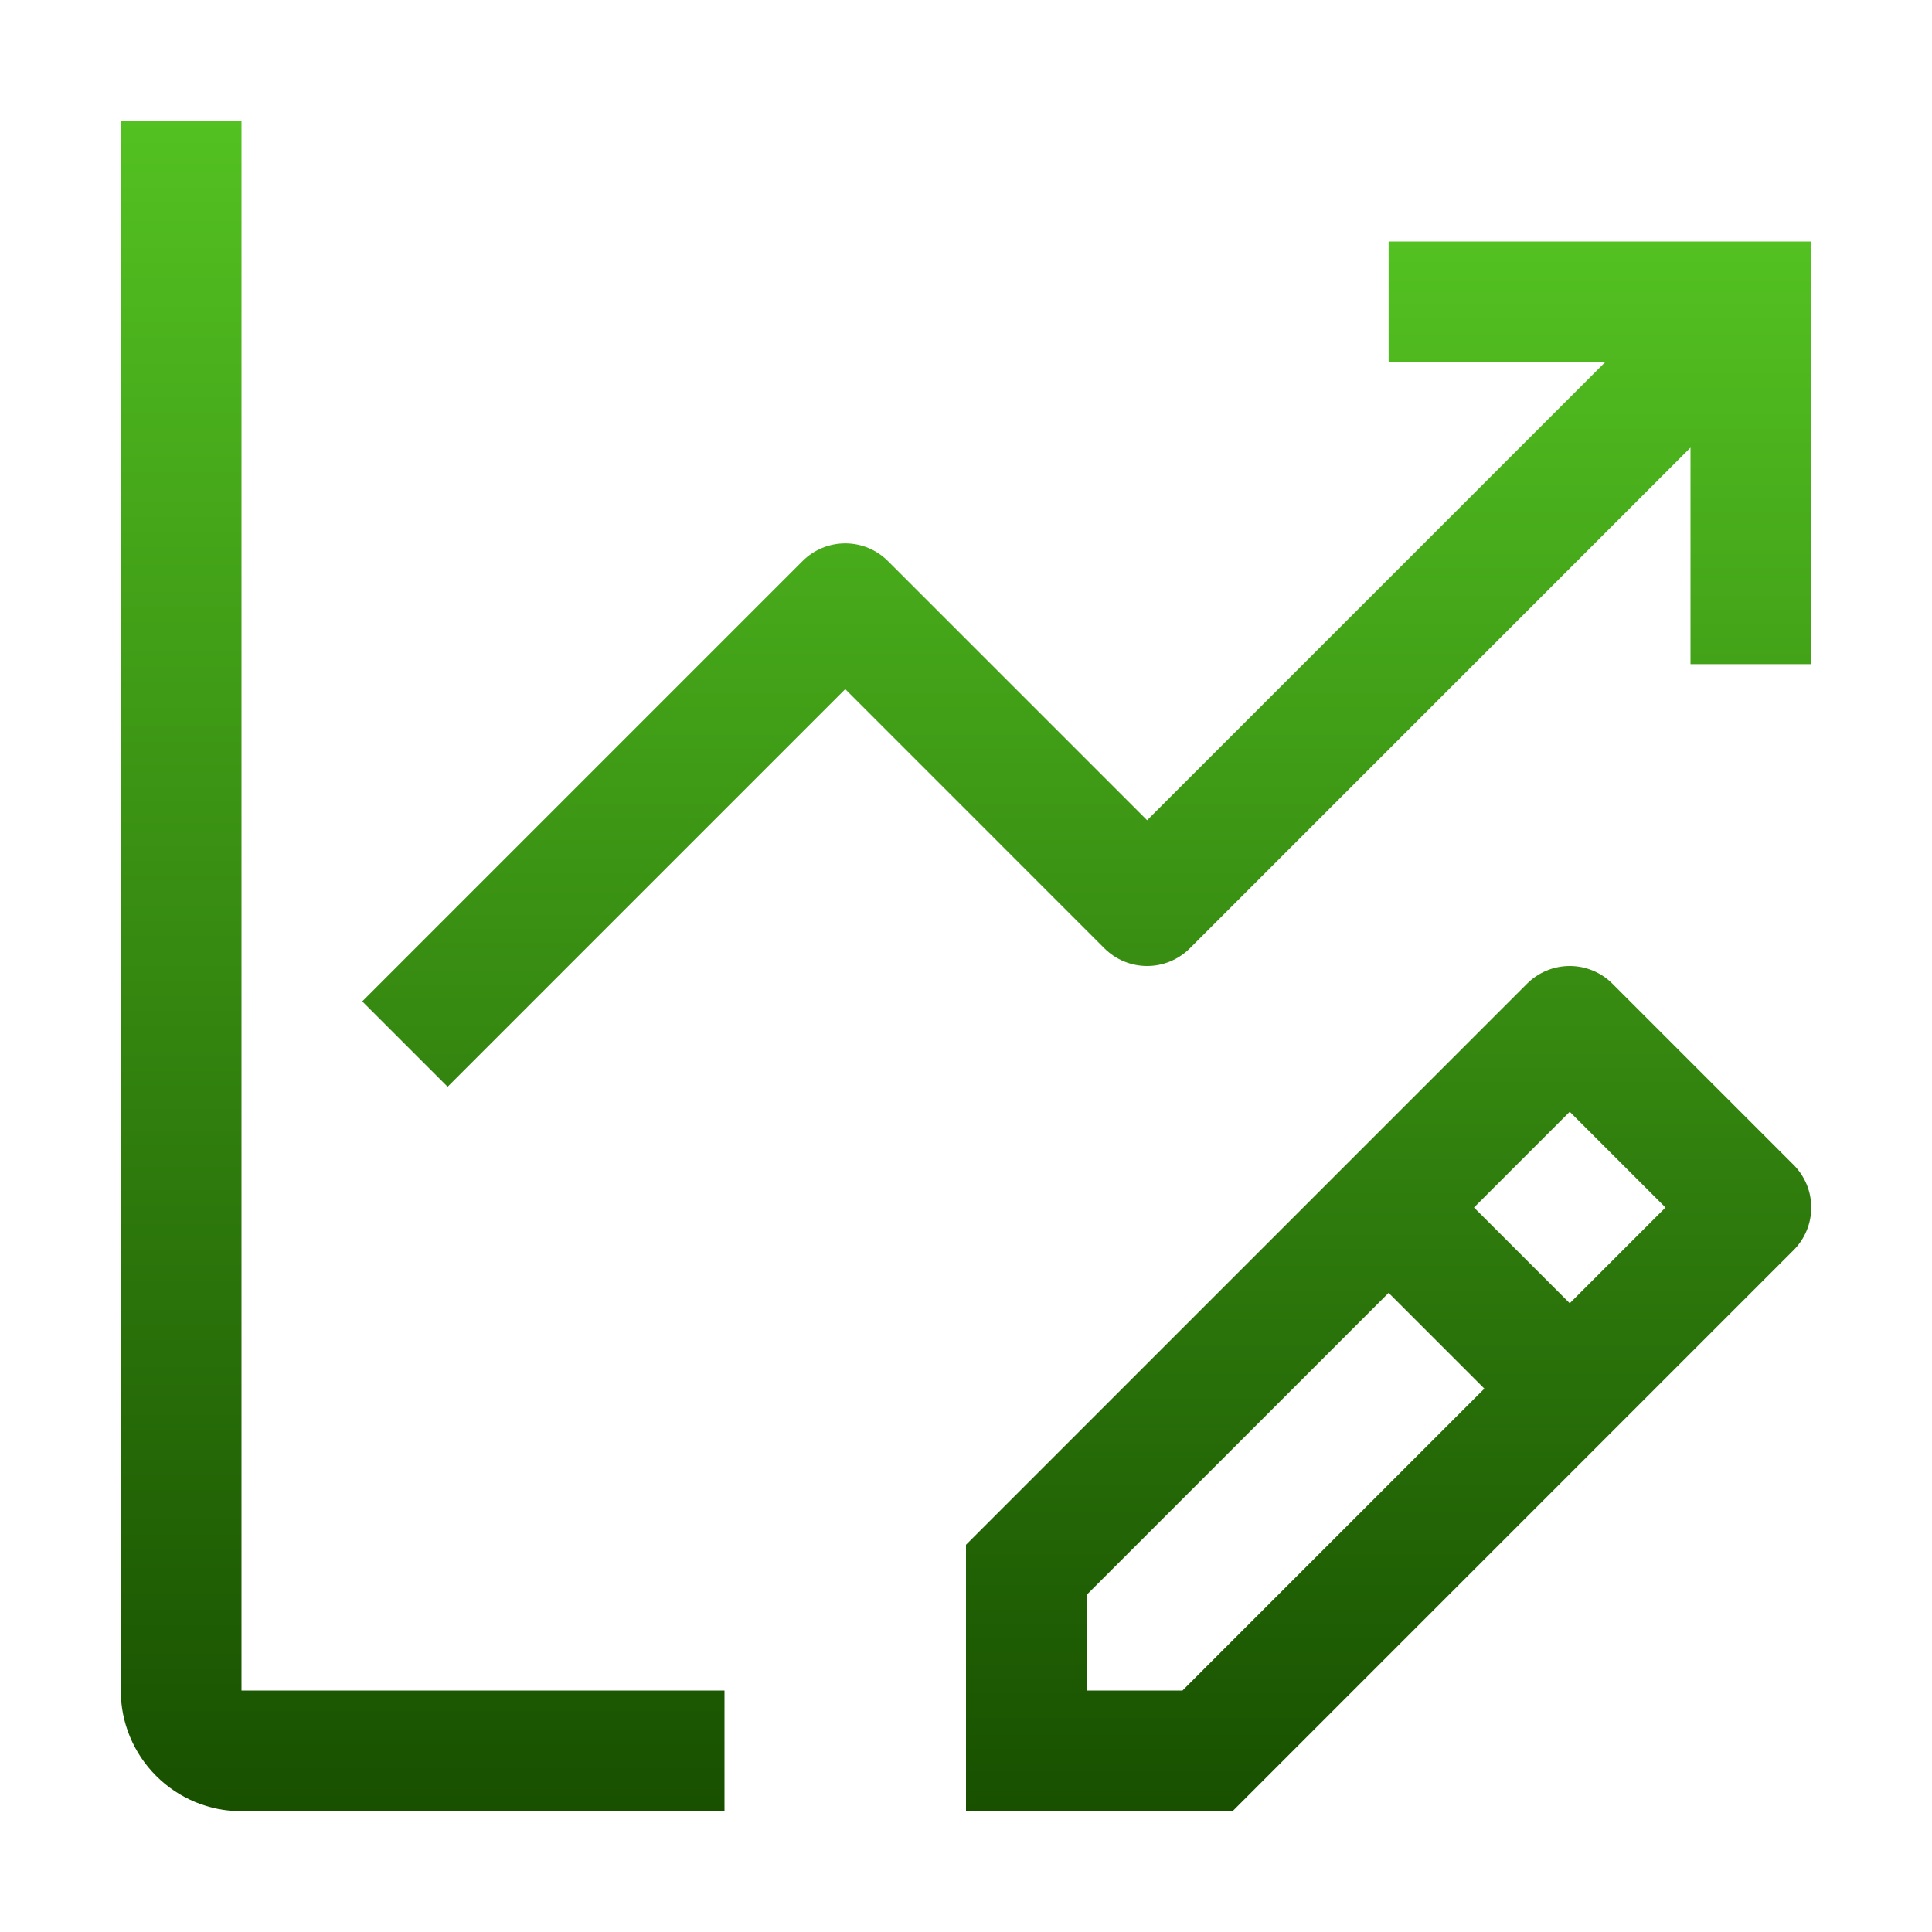
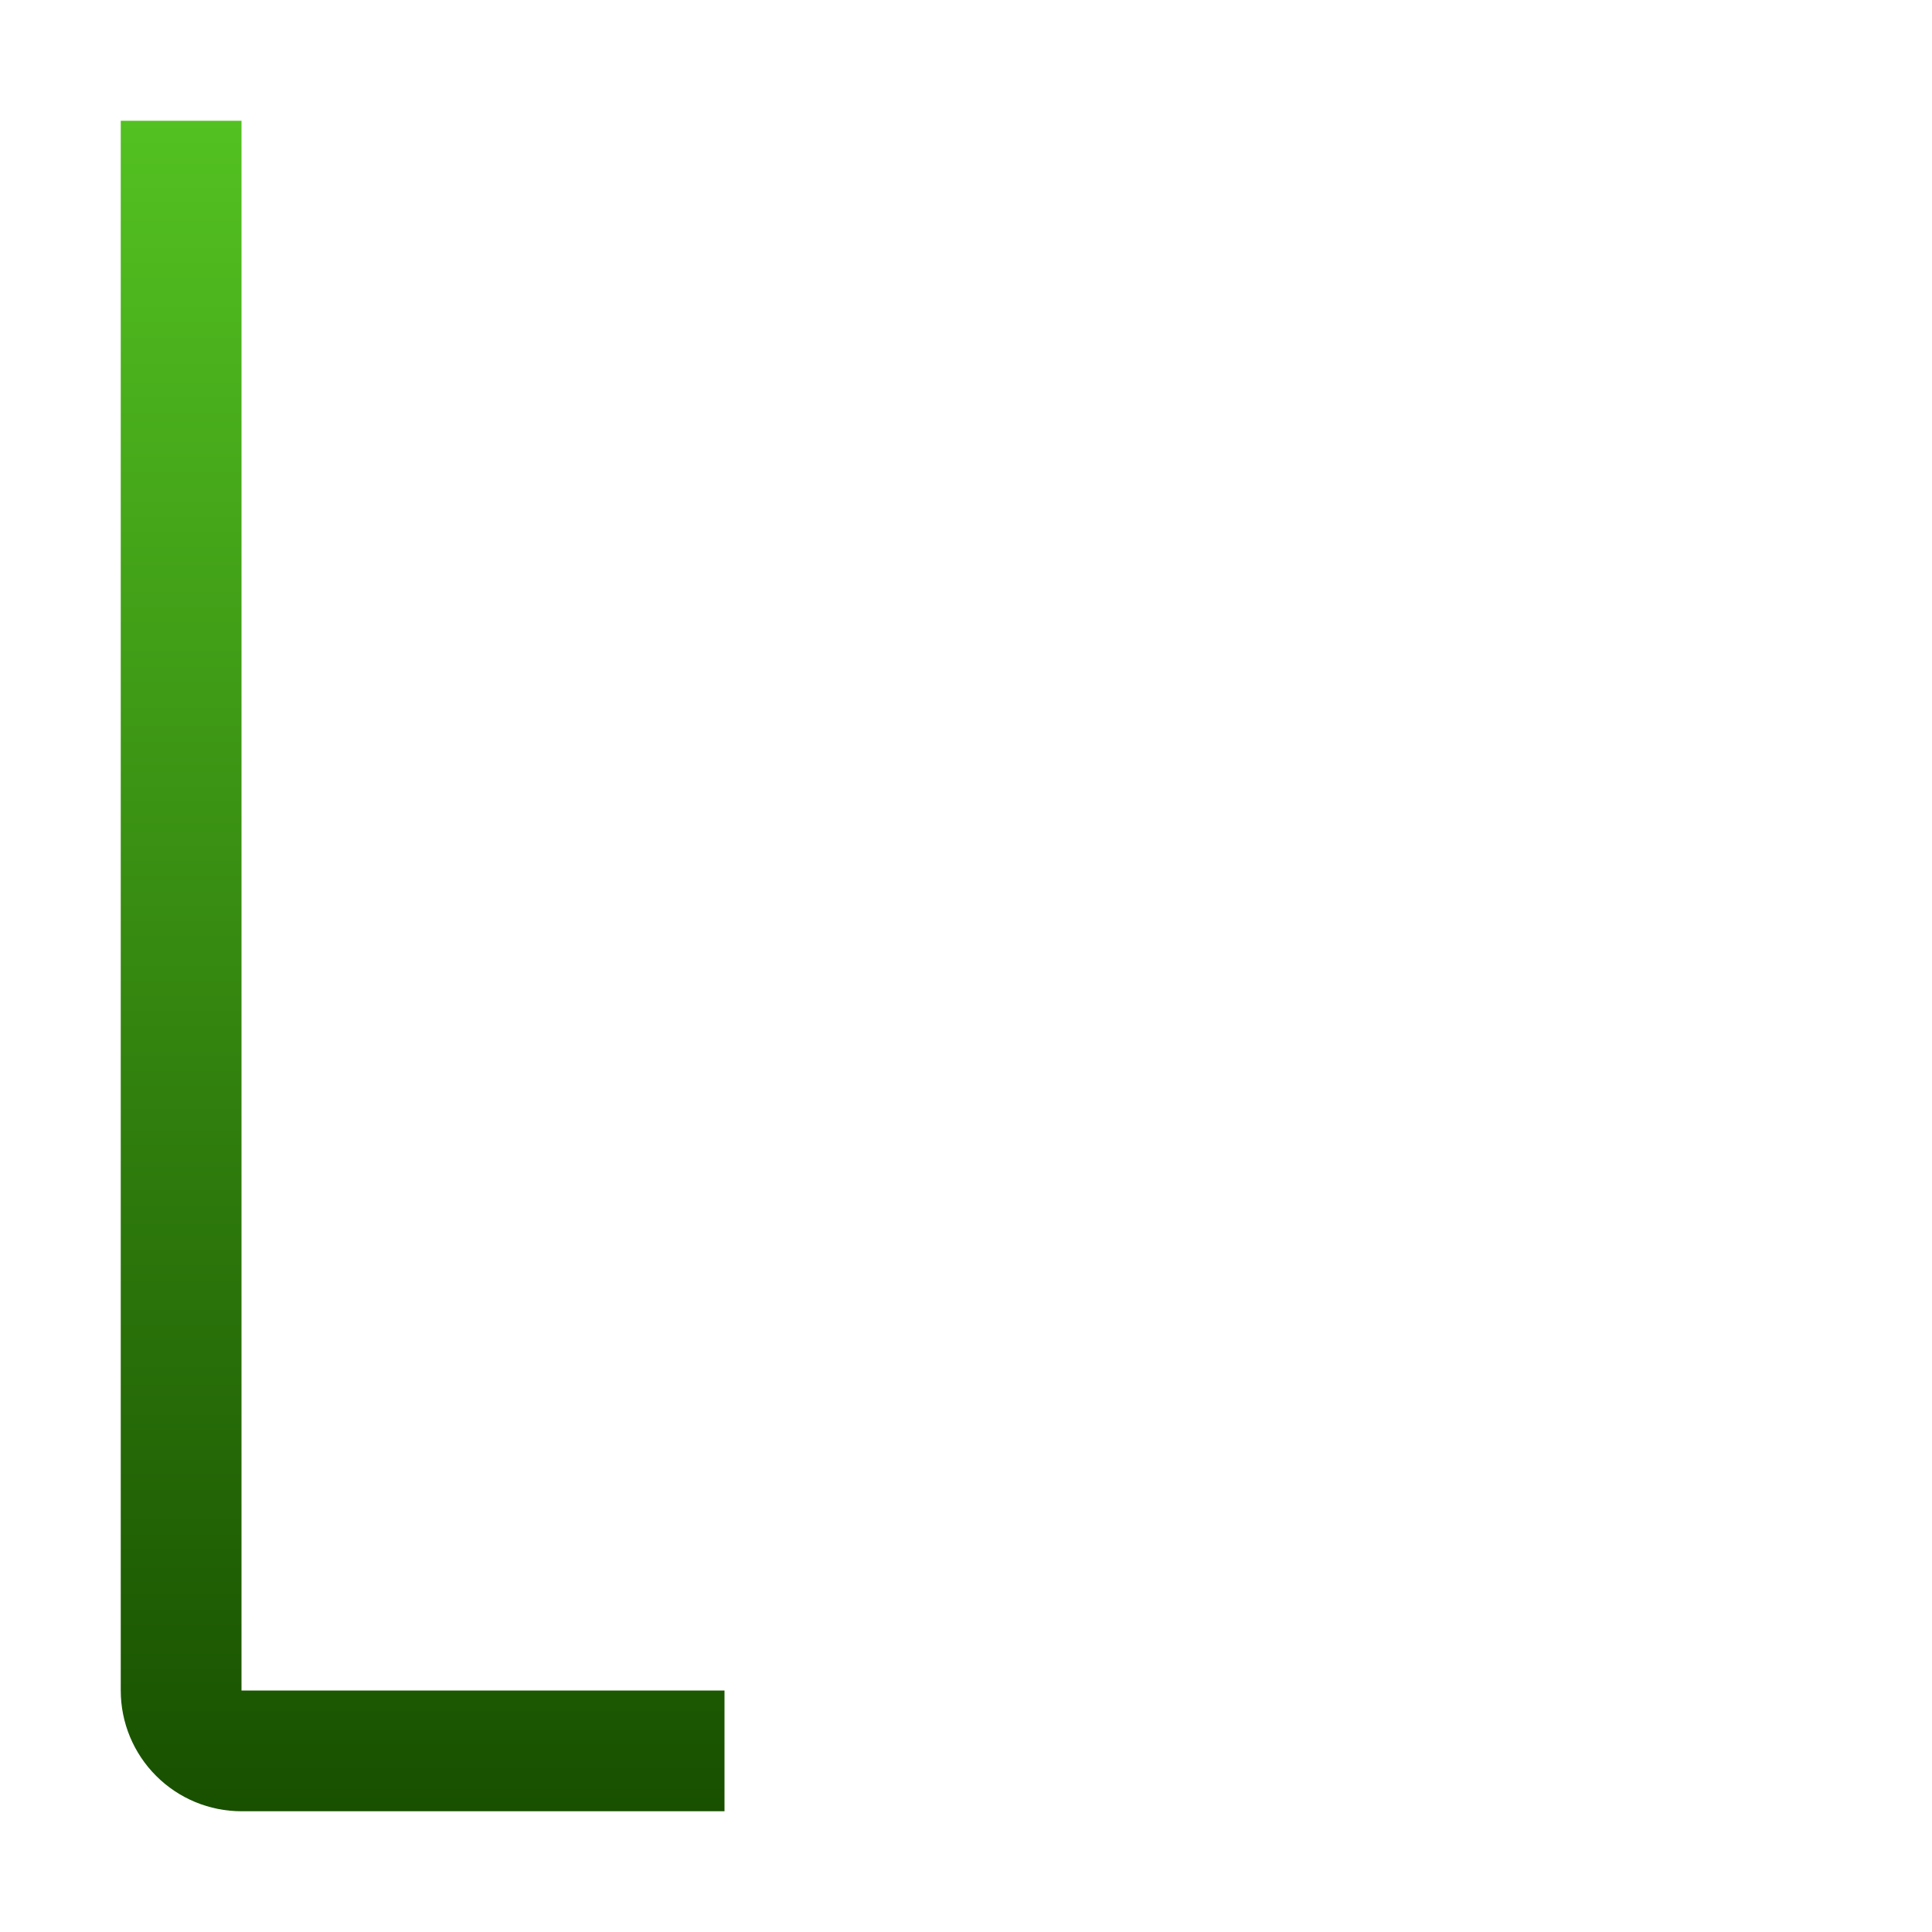
<svg xmlns="http://www.w3.org/2000/svg" width="48" height="48" viewBox="0 0 48 48" fill="none">
-   <path d="M44.56 28.939L40.06 24.439C39.779 24.158 39.398 24 39 24C38.602 24 38.221 24.158 37.94 24.439L24 38.379V45H30.621L44.56 31.061C44.842 30.779 45 30.398 45 30C45 29.602 44.842 29.221 44.56 28.939ZM29.379 42H27V39.621L34.5 32.121L36.879 34.5L29.379 42ZM39 32.379L36.621 30L39 27.621L41.379 30L39 32.379ZM45 6H34.5V9H39.879L28.5 20.379L22.061 13.94C21.779 13.658 21.398 13.5 21 13.5C20.602 13.5 20.221 13.658 19.939 13.94L9 24.879L11.121 27L21 17.121L27.439 23.561C27.721 23.842 28.102 24 28.5 24C28.898 24 29.279 23.842 29.561 23.561L42 11.121V16.5H45V6Z" fill="url(#paint0_linear_767_2416)" />
-   <path d="M6 3H3V42C3 42.796 3.316 43.559 3.879 44.121C4.441 44.684 5.204 45 6 45H18V42H6V3Z" fill="url(#paint1_linear_767_2416)" />
+   <path d="M6 3H3V42C3 42.796 3.316 43.559 3.879 44.121C4.441 44.684 5.204 45 6 45H18V42H6Z" fill="url(#paint1_linear_767_2416)" />
  <defs>
    <linearGradient id="paint0_linear_767_2416" x1="27" y1="6" x2="27" y2="45" gradientUnits="userSpaceOnUse">
      <stop stop-color="#53C121" />
      <stop offset="1" stop-color="#185000" />
    </linearGradient>
    <linearGradient id="paint1_linear_767_2416" x1="10.5" y1="3" x2="10.5" y2="45" gradientUnits="userSpaceOnUse">
      <stop stop-color="#53C121" />
      <stop offset="1" stop-color="#185000" />
    </linearGradient>
  </defs>
</svg>